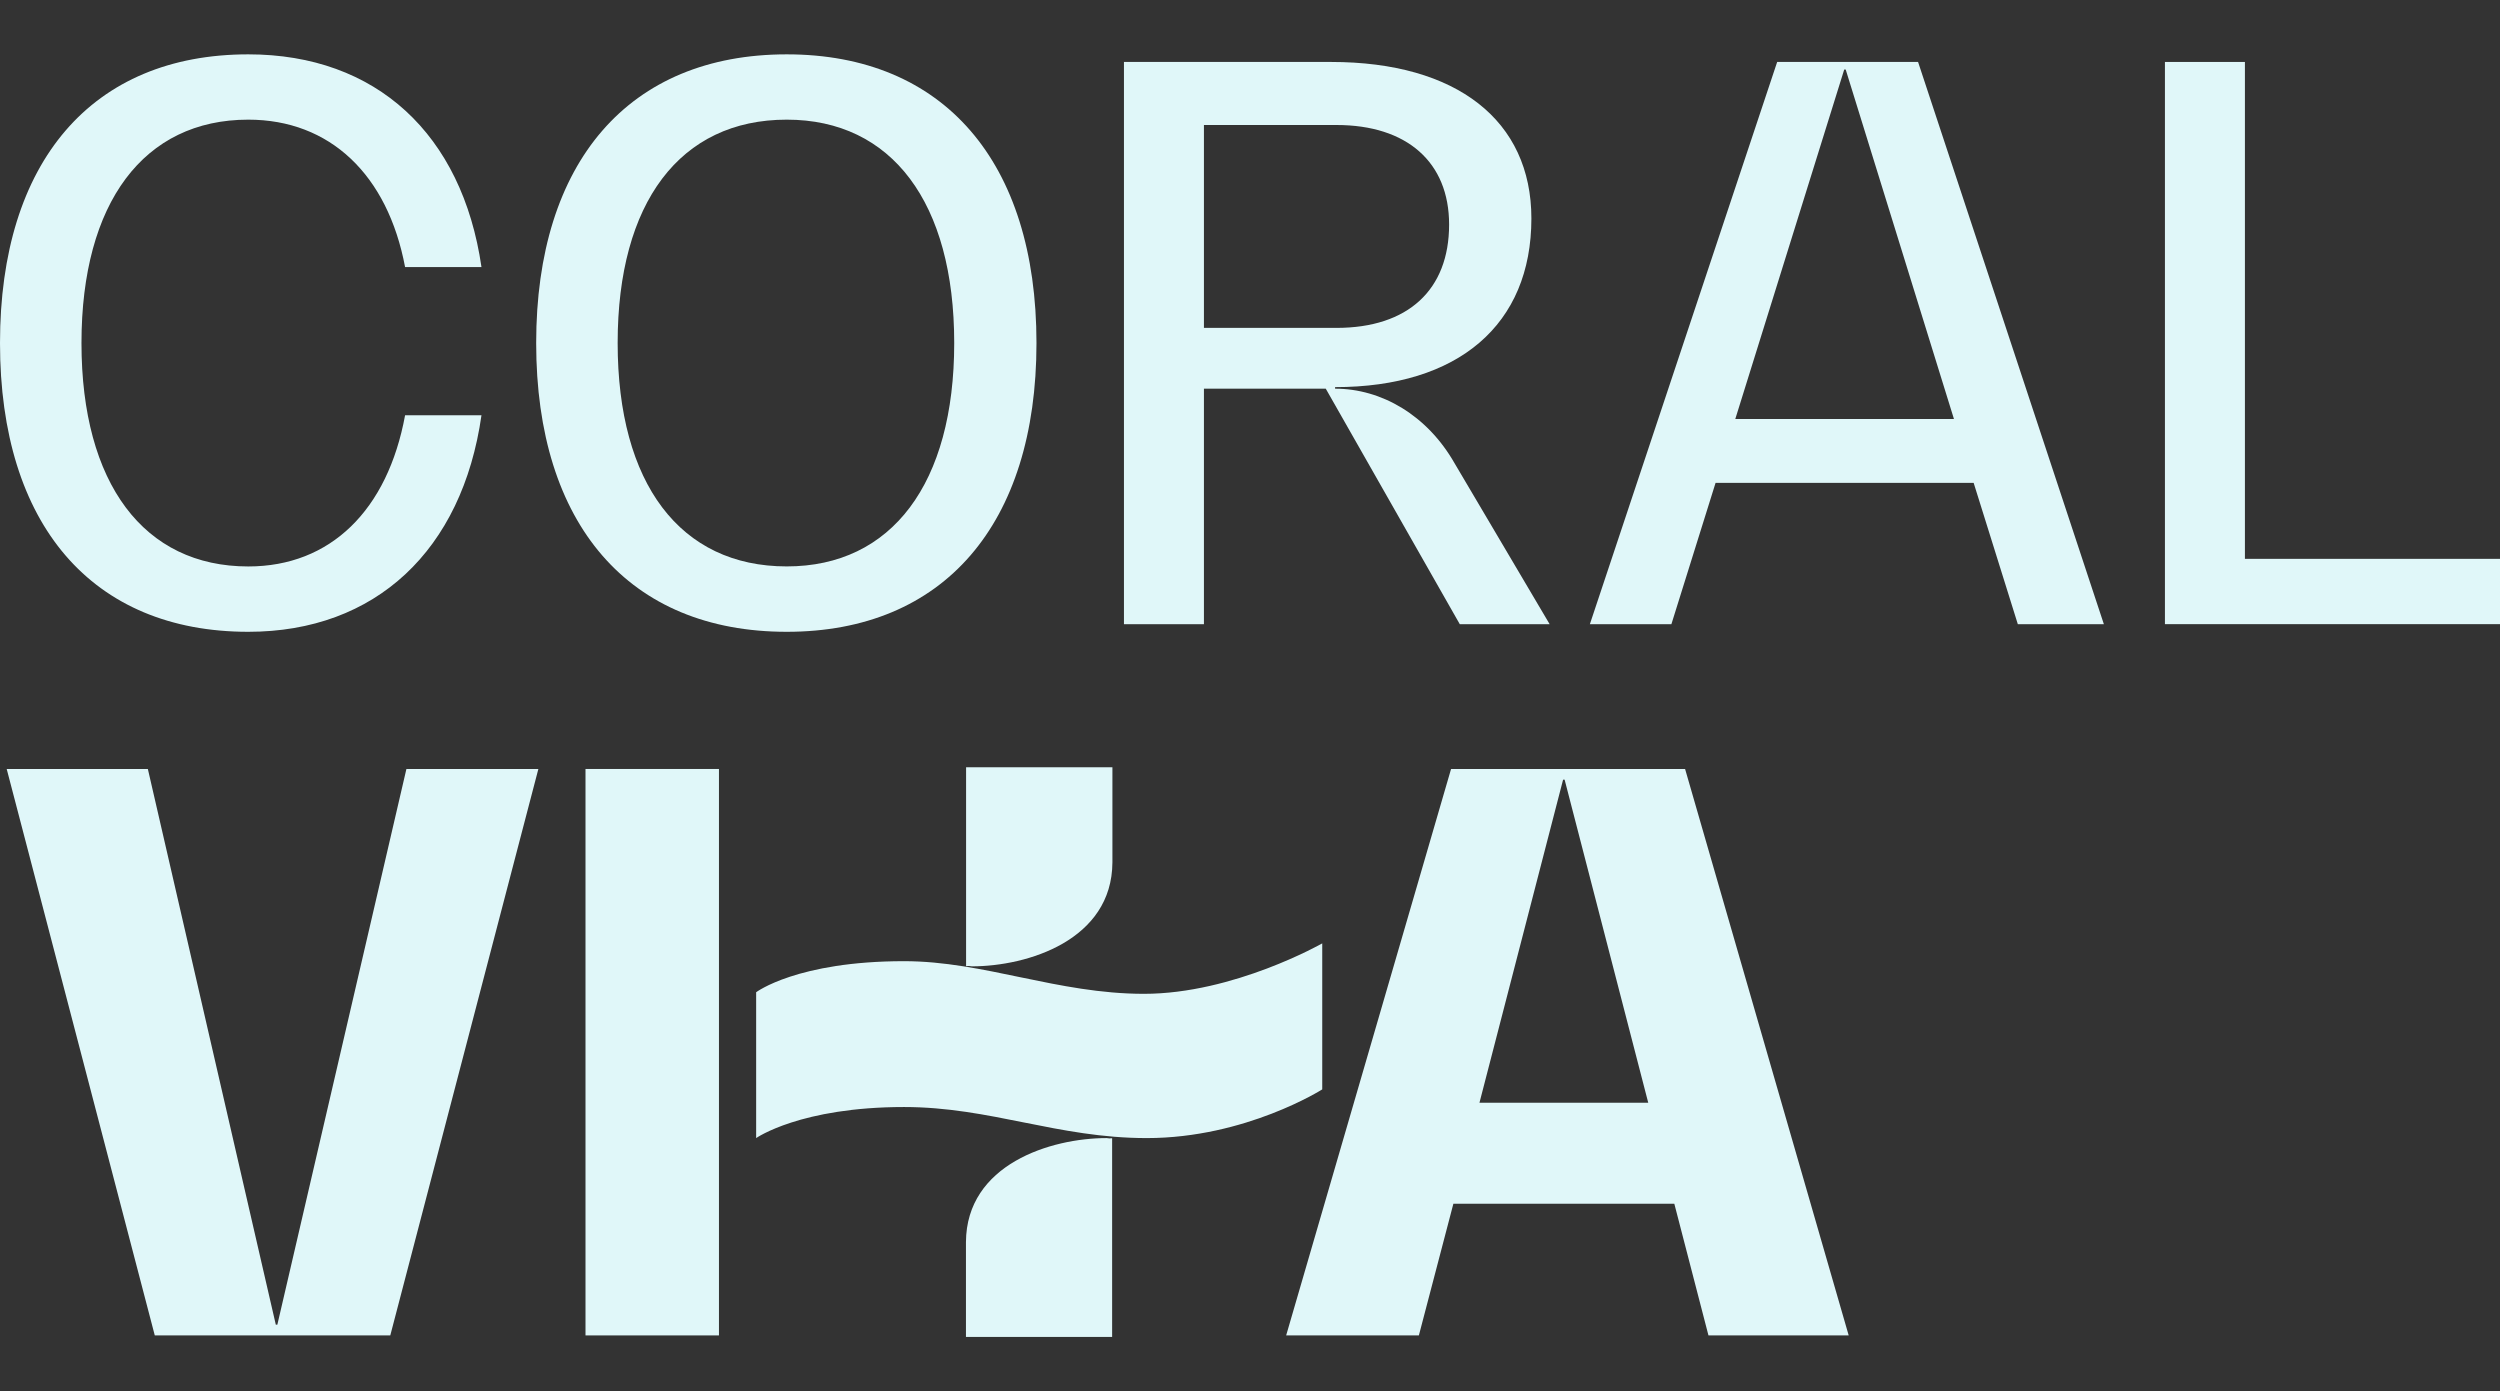
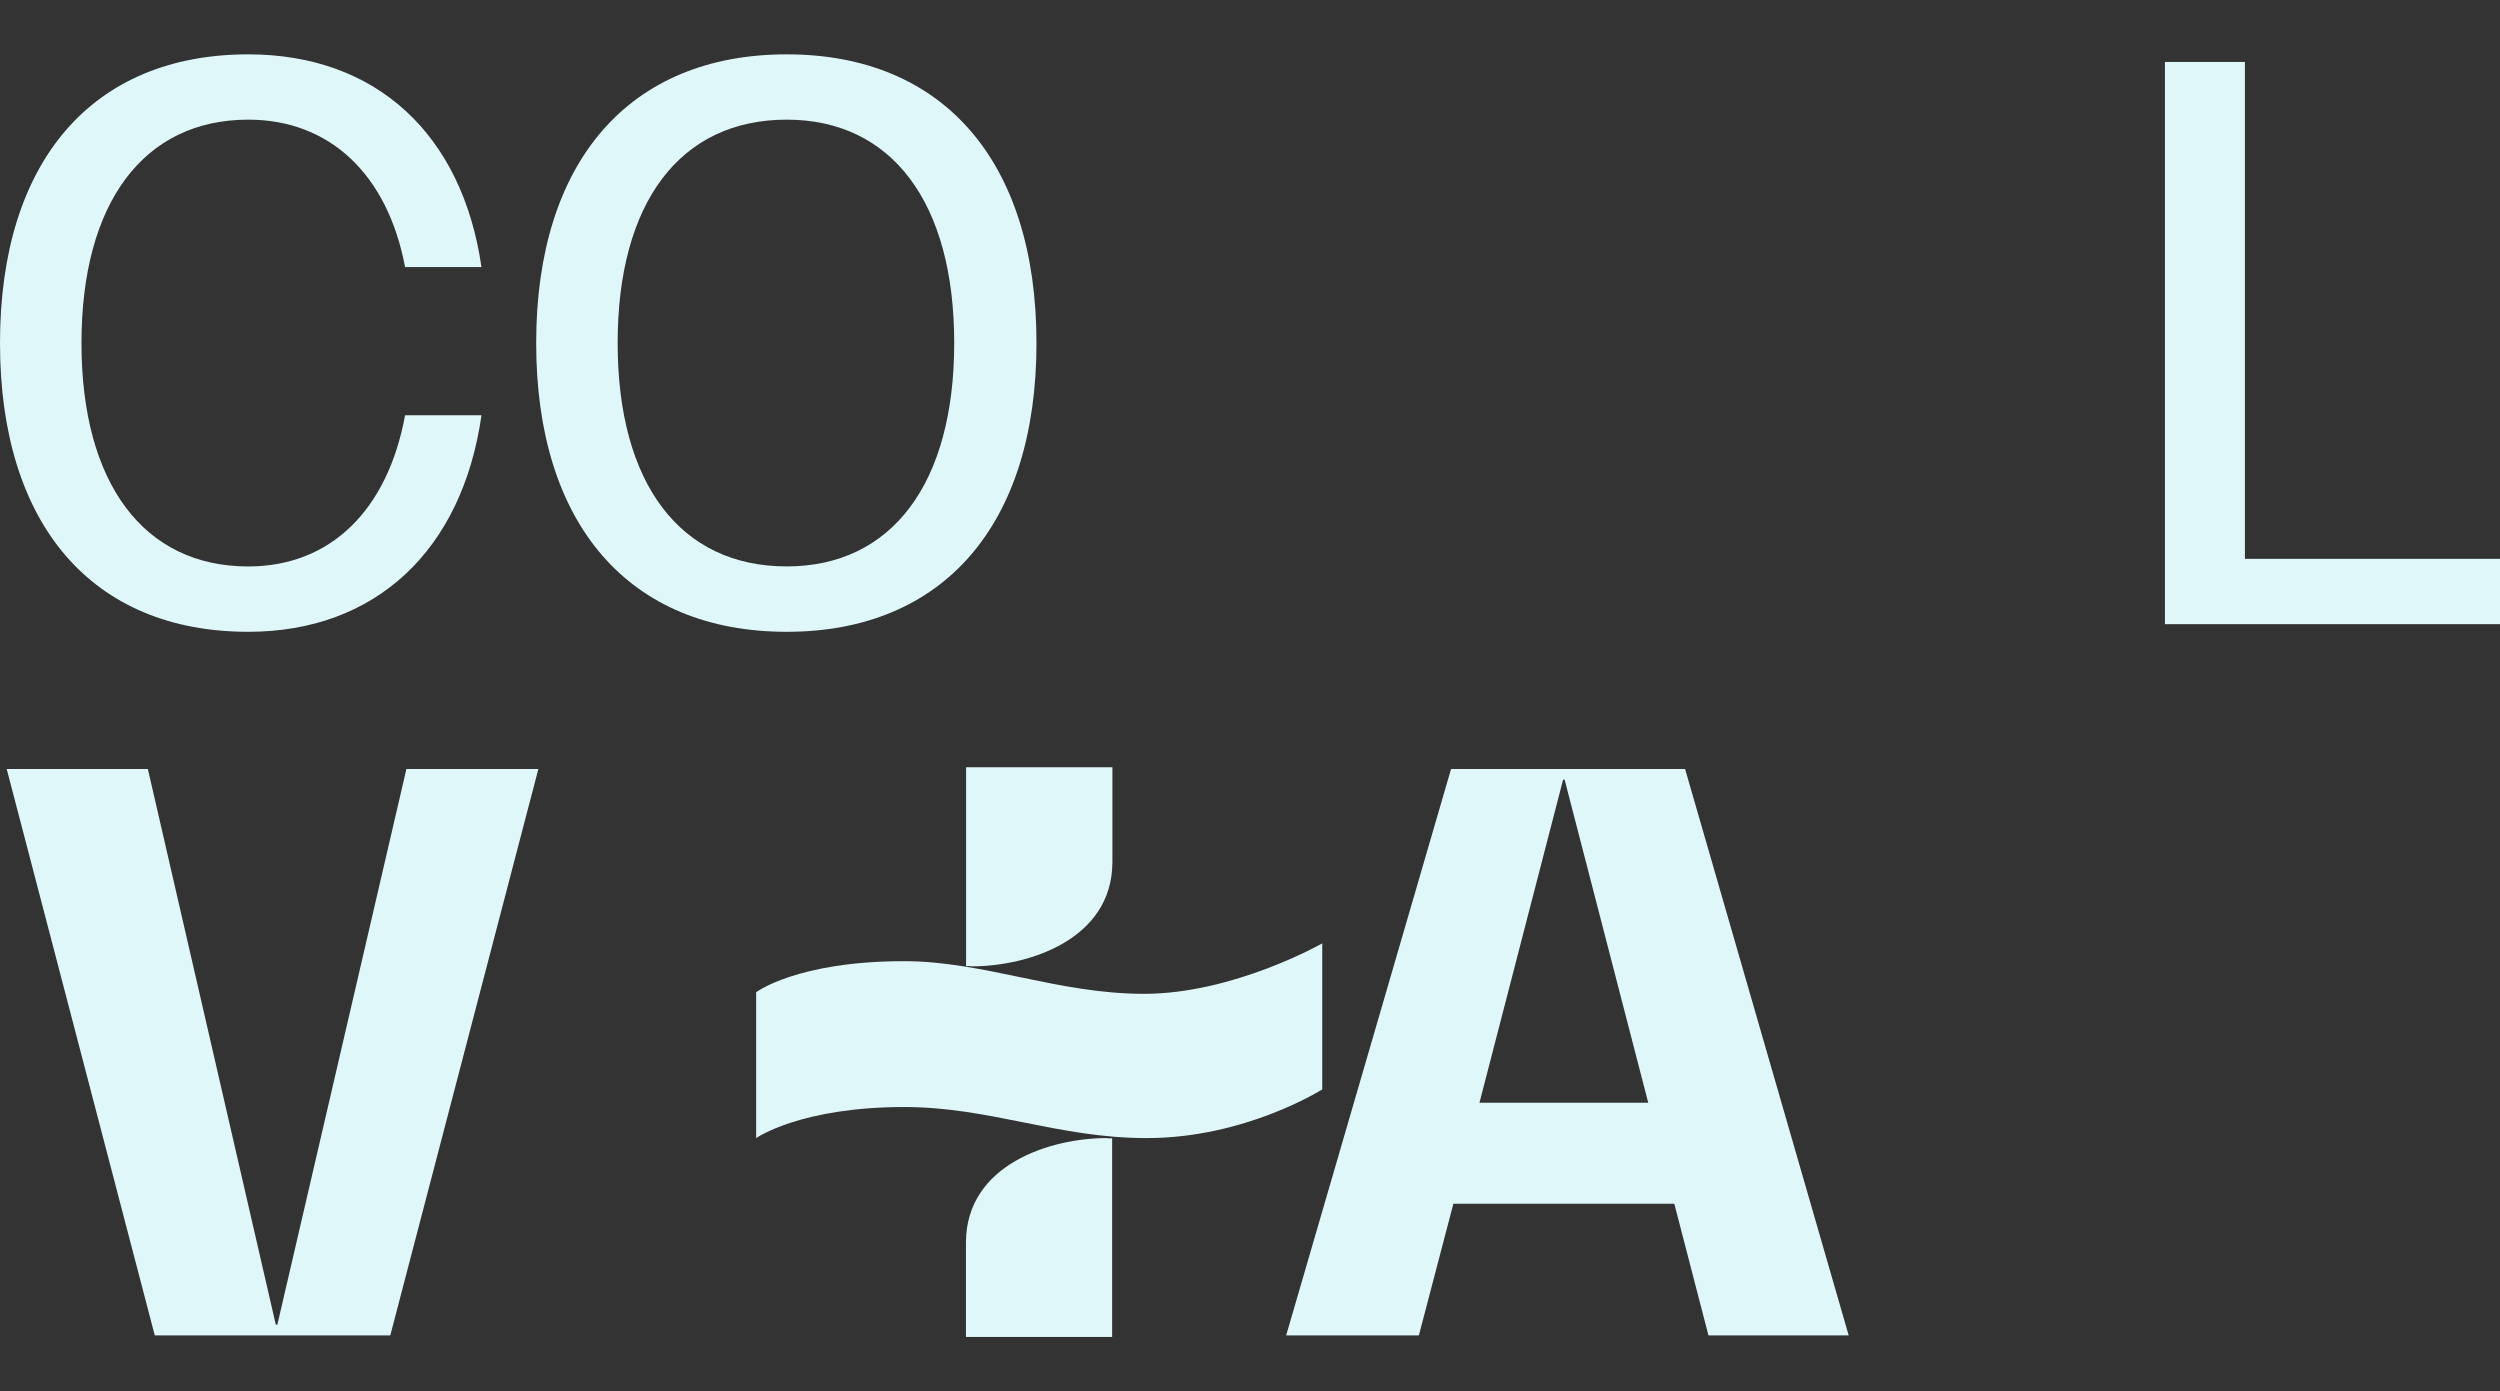
<svg xmlns="http://www.w3.org/2000/svg" fill="none" viewBox="0 0 115 64" height="64" width="115">
  <rect x="0" y="0" width="115" height="64" fill="#333333" stroke="none" />
  <path fill="#E0F7F9" d="M11.42 29.063C4.238 29.063 0 24.135 0 15.78C0 7.426 4.238 2.5 11.42 2.5C17.303 2.5 21.262 6.169 22.148 12.286H18.634C17.83 8.022 15.168 5.504 11.42 5.504C6.621 5.504 3.748 9.316 3.748 15.78C3.748 22.245 6.621 26.057 11.42 26.057C15.203 26.057 17.83 23.47 18.634 19.102H22.148C21.262 25.323 17.269 29.063 11.42 29.063Z" />
  <path fill="#E0F7F9" d="M24.664 15.78C24.664 7.435 28.936 2.5 36.19 2.5C43.404 2.5 47.678 7.435 47.678 15.78C47.678 24.126 43.404 29.063 36.19 29.063C28.936 29.063 24.664 24.135 24.664 15.78ZM43.894 15.78C43.894 9.316 41.023 5.504 36.19 5.504C31.285 5.504 28.412 9.314 28.412 15.778C28.412 22.242 31.285 26.055 36.19 26.055C41.023 26.057 43.894 22.238 43.894 15.78Z" />
-   <path fill="#E0F7F9" d="M71.284 28.713H67.15L60.985 17.879H55.381V28.713H51.702V2.85H61.23C67.01 2.85 70.444 5.54 70.444 10.05C70.444 14.941 67.081 17.808 61.413 17.808V17.879C63.55 17.879 65.651 19.102 66.911 21.311L71.284 28.713ZM61.475 15.083C64.769 15.083 66.659 13.335 66.659 10.329C66.659 7.462 64.724 5.75 61.475 5.75H55.381V15.083H61.475Z" />
-   <path fill="#E0F7F9" d="M90.788 22.212H78.916L76.884 28.713H73.134L81.75 2.85H88.231L96.778 28.713H92.82L90.788 22.212ZM89.882 19.275L84.902 3.199H84.834L79.823 19.275H89.882Z" />
  <path fill="#E0F7F9" d="M115 25.707V28.711H99.587V2.85H103.266V25.707H115Z" />
  <path fill="#E0F7F9" d="M24.765 35.373L17.953 61.429H7.12L0.308 35.373H6.801L12.687 60.936H12.758L18.695 35.373H24.765Z" />
-   <path fill="#E0F7F9" d="M26.933 35.373H33.072V61.429H26.933V35.373Z" />
  <path fill="#E0F7F9" d="M77.019 55.373H66.855L65.268 61.429H59.163L66.749 35.373H77.514L85.04 61.429H78.589L77.019 55.373ZM75.819 50.726L71.973 35.866H71.902L68.055 50.726H75.819Z" />
  <path fill="#E0F7F9" d="M50.904 52.352C48.334 52.352 44.453 53.56 44.434 57.136V61.5H51.158V52.358C51.074 52.372 50.987 52.37 50.904 52.352Z" />
  <path fill="#E0F7F9" d="M44.703 44.452C47.272 44.452 51.153 43.244 51.171 39.67V35.295H44.44V44.444C44.527 44.43 44.617 44.432 44.703 44.452Z" />
  <path fill="#E0F7F9" d="M60.823 50.112C60.823 50.112 57.299 52.352 52.751 52.352C48.648 52.352 45.565 50.923 41.587 50.923C36.813 50.923 34.783 52.352 34.783 52.352V45.643C34.783 45.643 36.665 44.214 41.587 44.214C45.266 44.214 48.648 45.716 52.624 45.716C56.753 45.716 60.823 43.395 60.823 43.395V50.112Z" />
</svg>